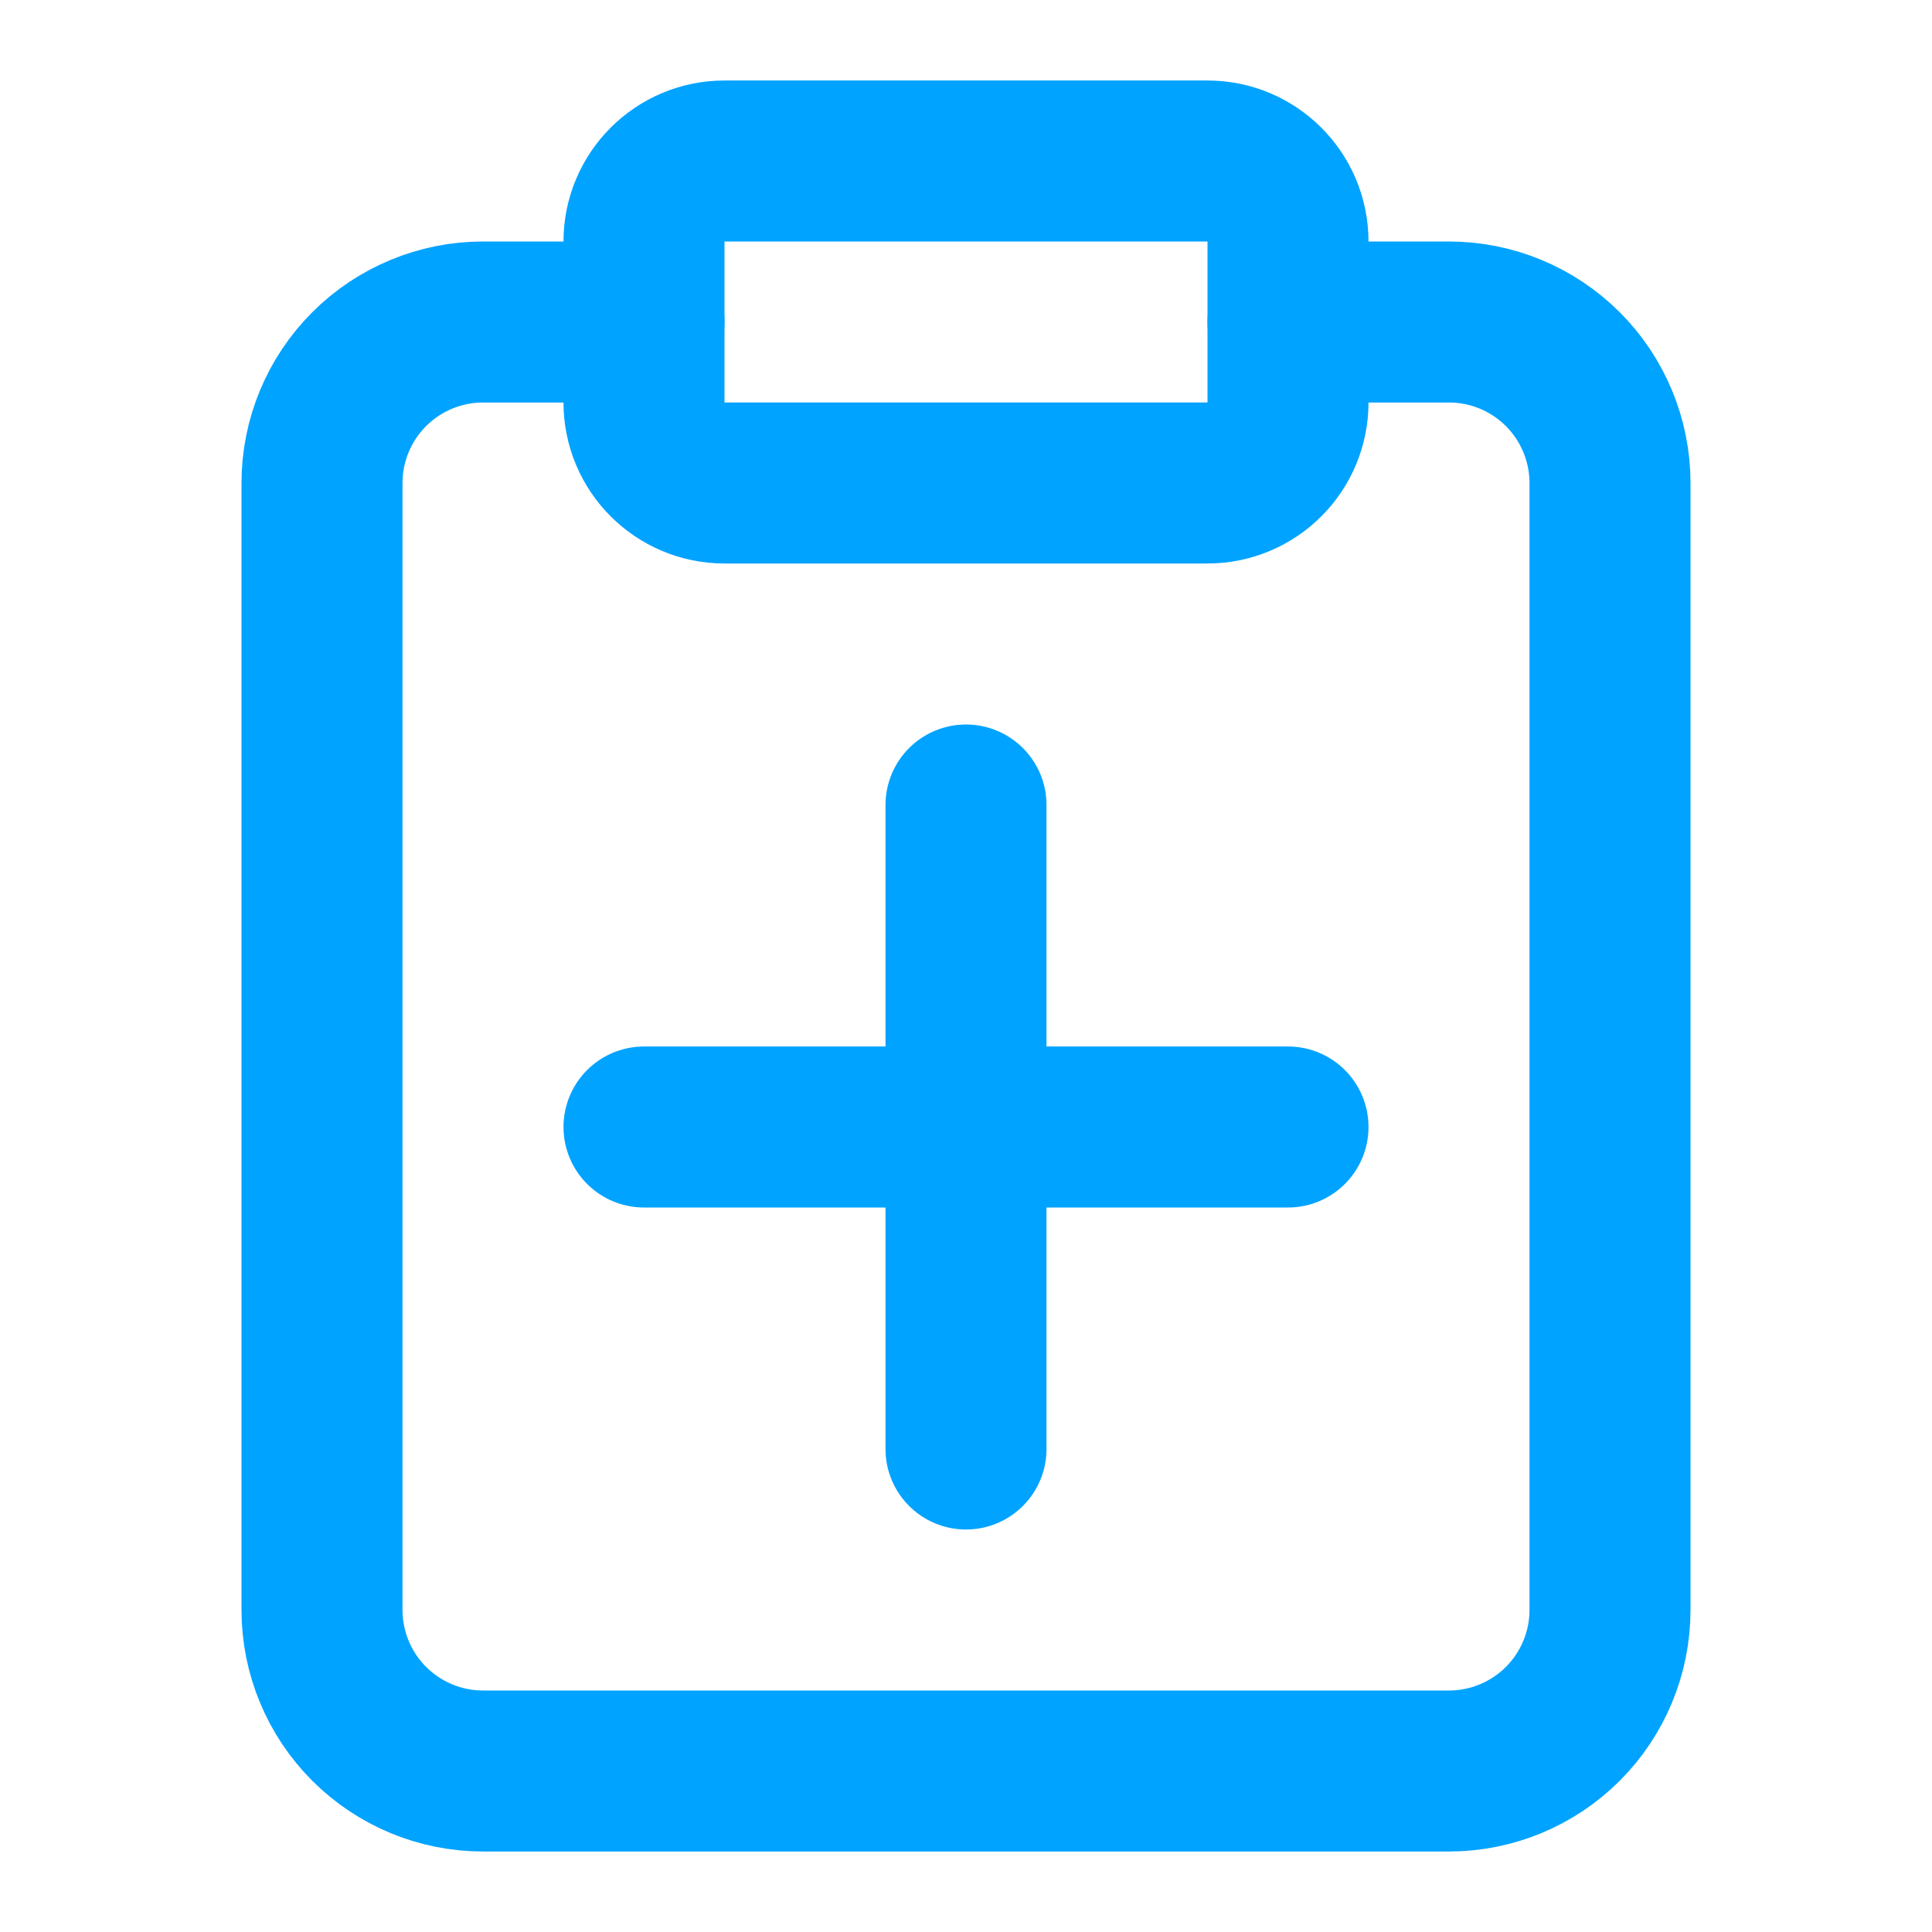
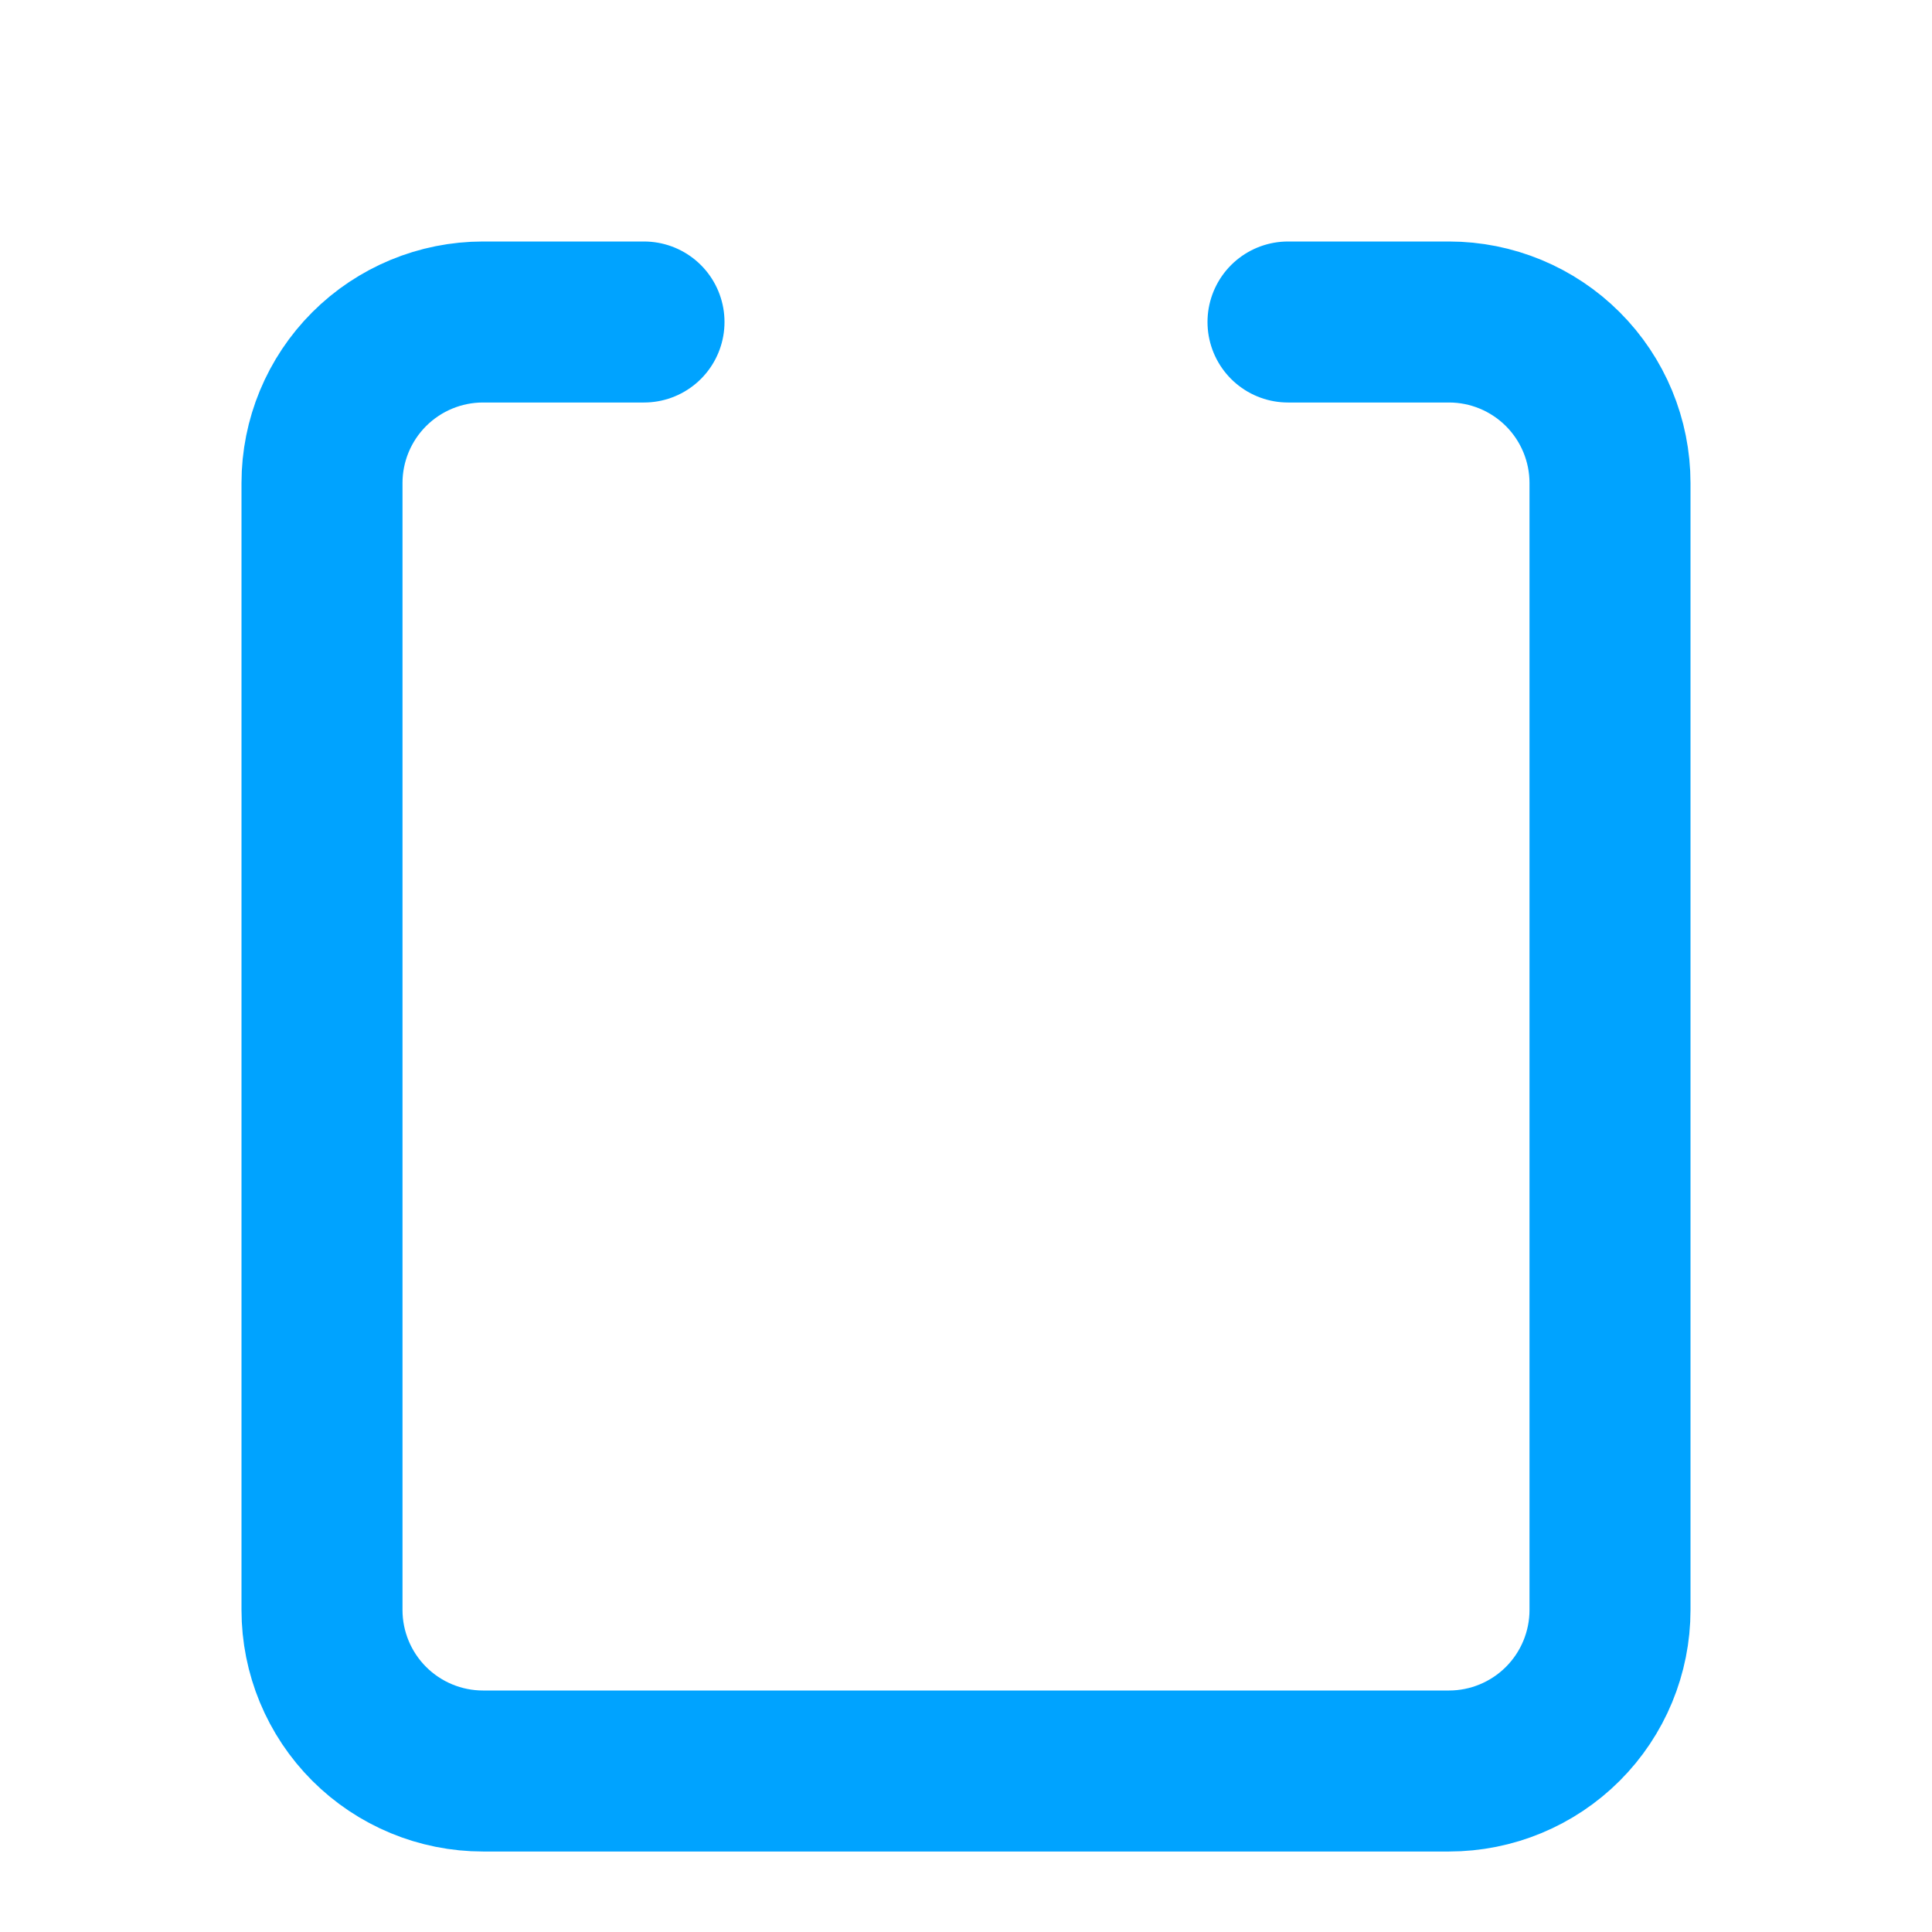
<svg xmlns="http://www.w3.org/2000/svg" width="24" height="24" viewBox="0 0 24 24" fill="none">
  <path d="M16 4H18C18.53 4 19.039 4.211 19.414 4.586C19.789 4.961 20 5.47 20 6V20C20 20.53 19.789 21.039 19.414 21.414C19.039 21.789 18.53 22 18 22H6C5.47 22 4.961 21.789 4.586 21.414C4.211 21.039 4 20.53 4 20V6C4 5.47 4.211 4.961 4.586 4.586C4.961 4.211 5.47 4 6 4H8" stroke="#00A3FF" stroke-width="2" stroke-linecap="round" stroke-linejoin="round" />
-   <path d="M12 10C12 10.356 12 14.889 12 18" stroke="#00A3FF" stroke-width="2" stroke-linecap="round" />
-   <path d="M16 14C15.644 14 11.111 14 8 14" stroke="#00A3FF" stroke-width="2" stroke-linecap="round" />
-   <path d="M15 2H9C8.448 2 8 2.448 8 3V5C8 5.552 8.448 6 9 6H15C15.552 6 16 5.552 16 5V3C16 2.448 15.552 2 15 2Z" stroke="#00A3FF" stroke-width="2" stroke-linecap="round" stroke-linejoin="round" />
</svg>